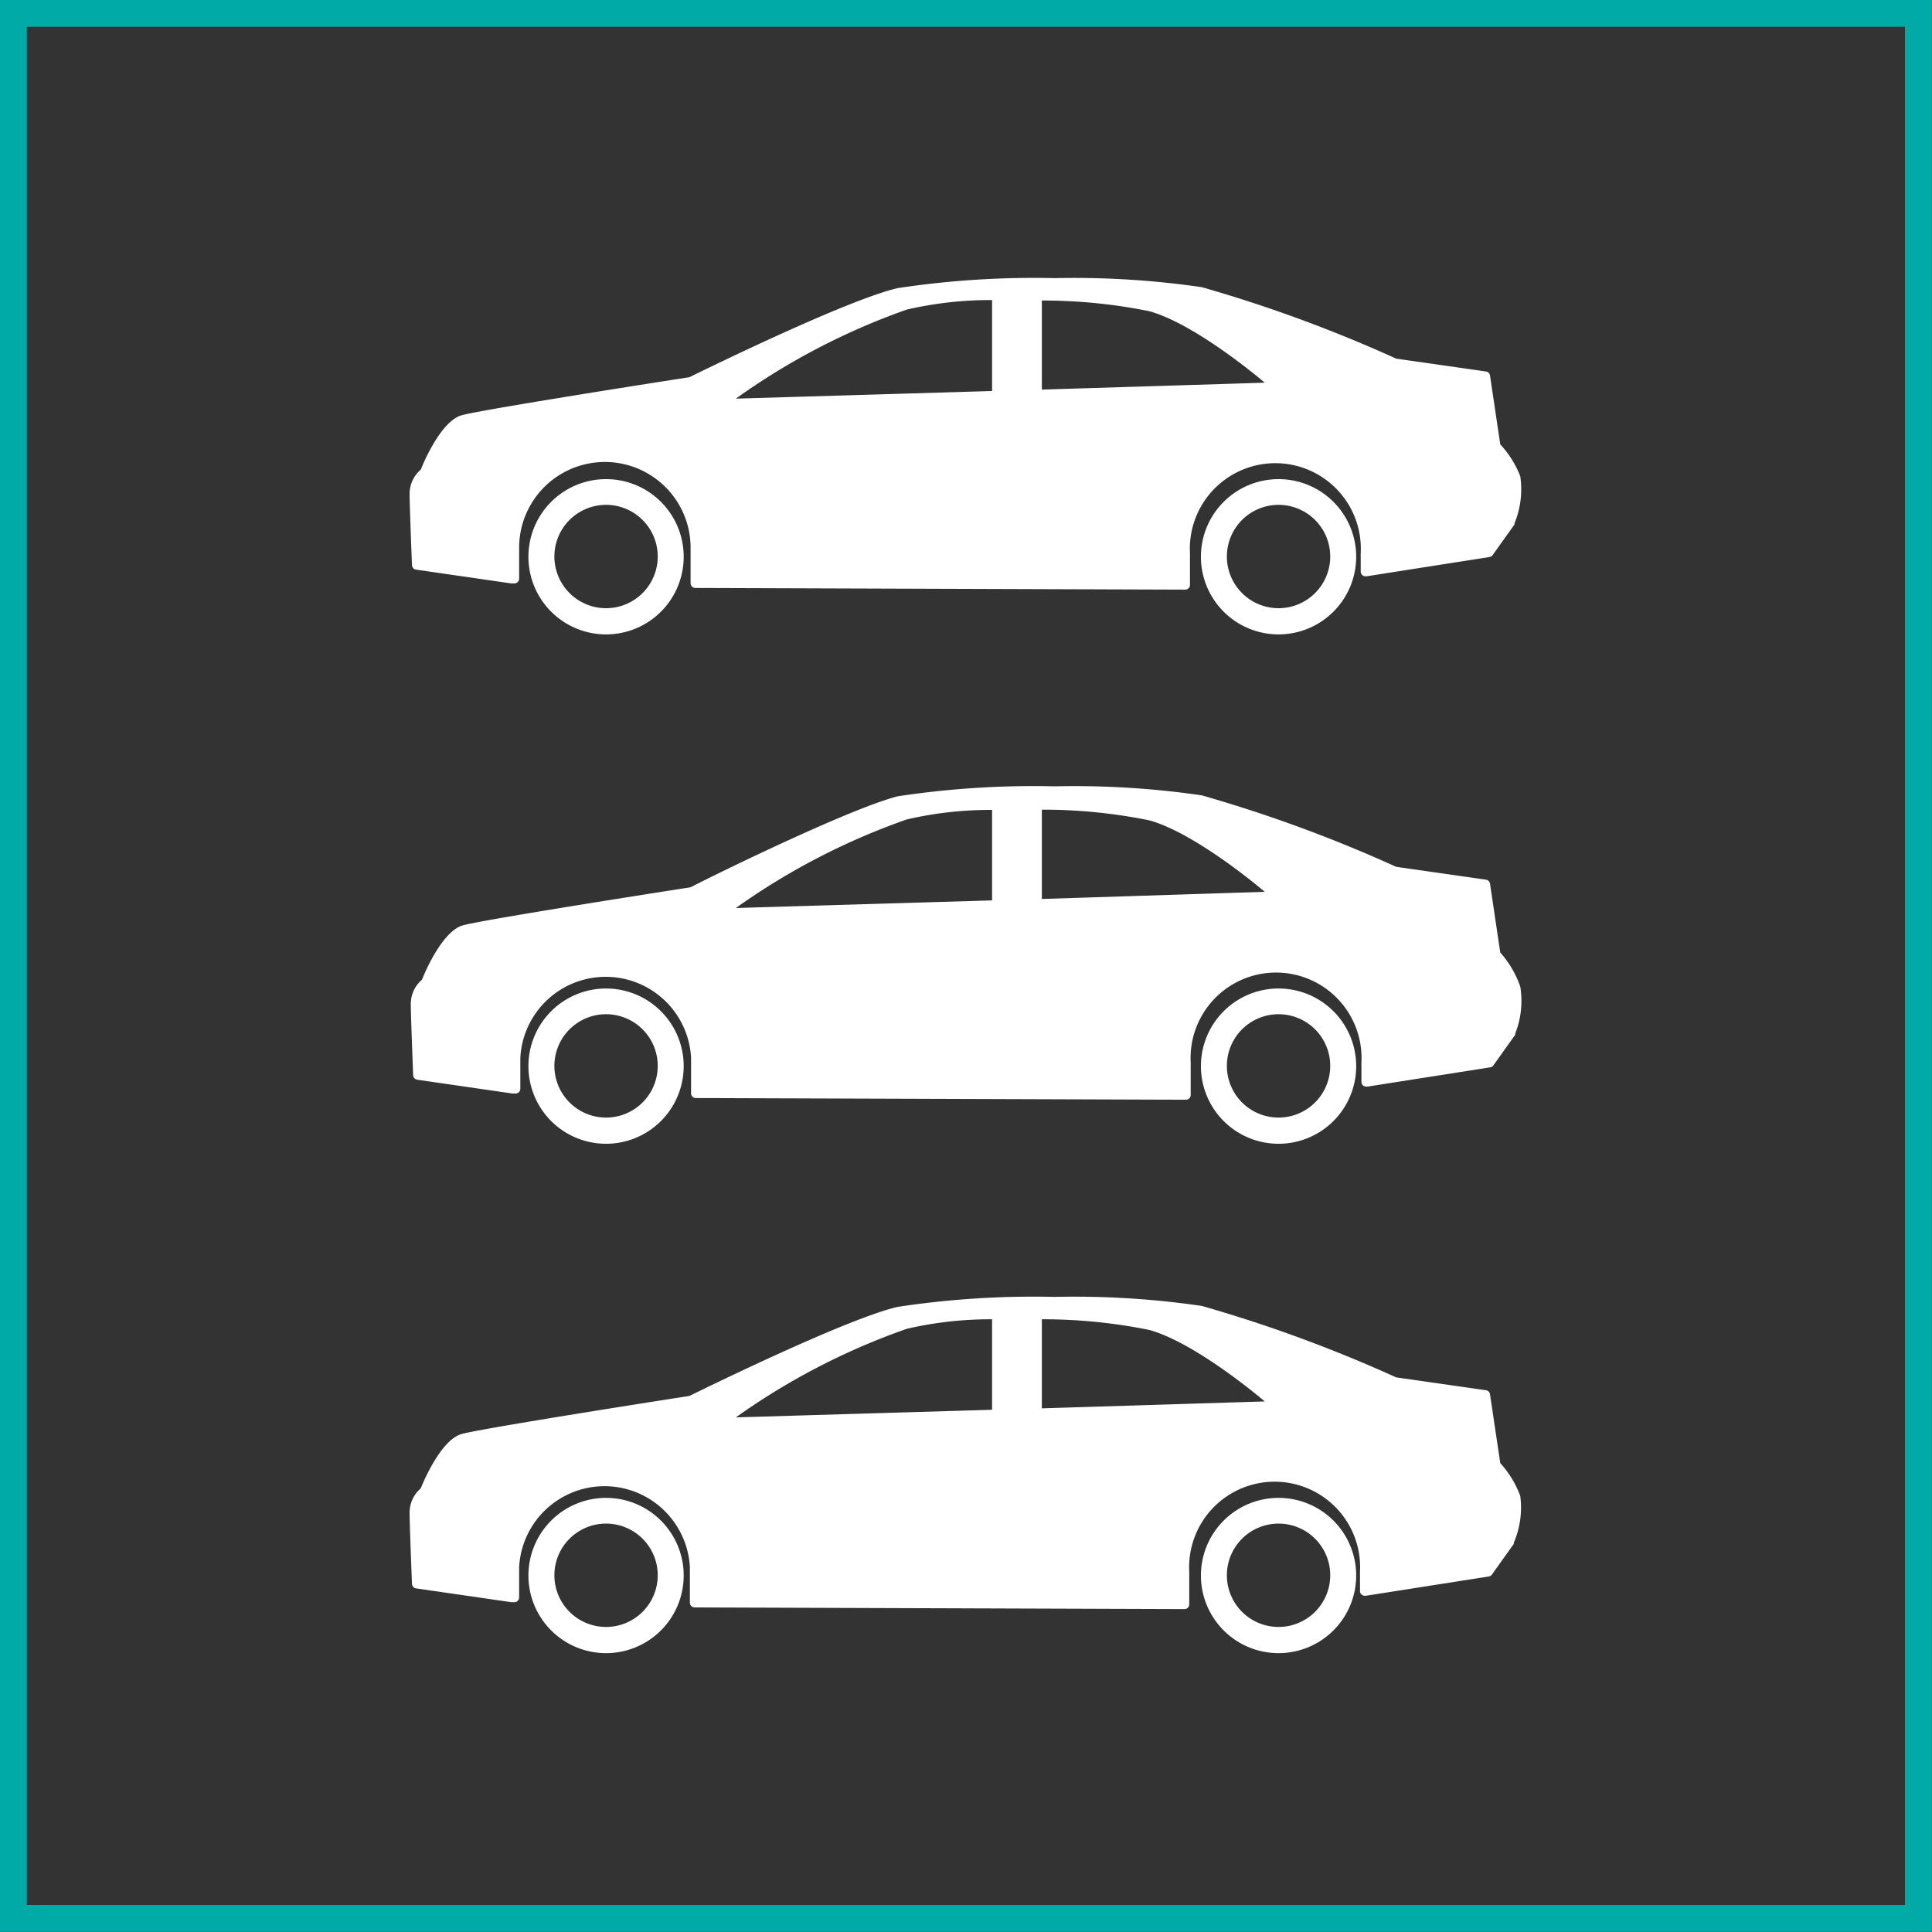
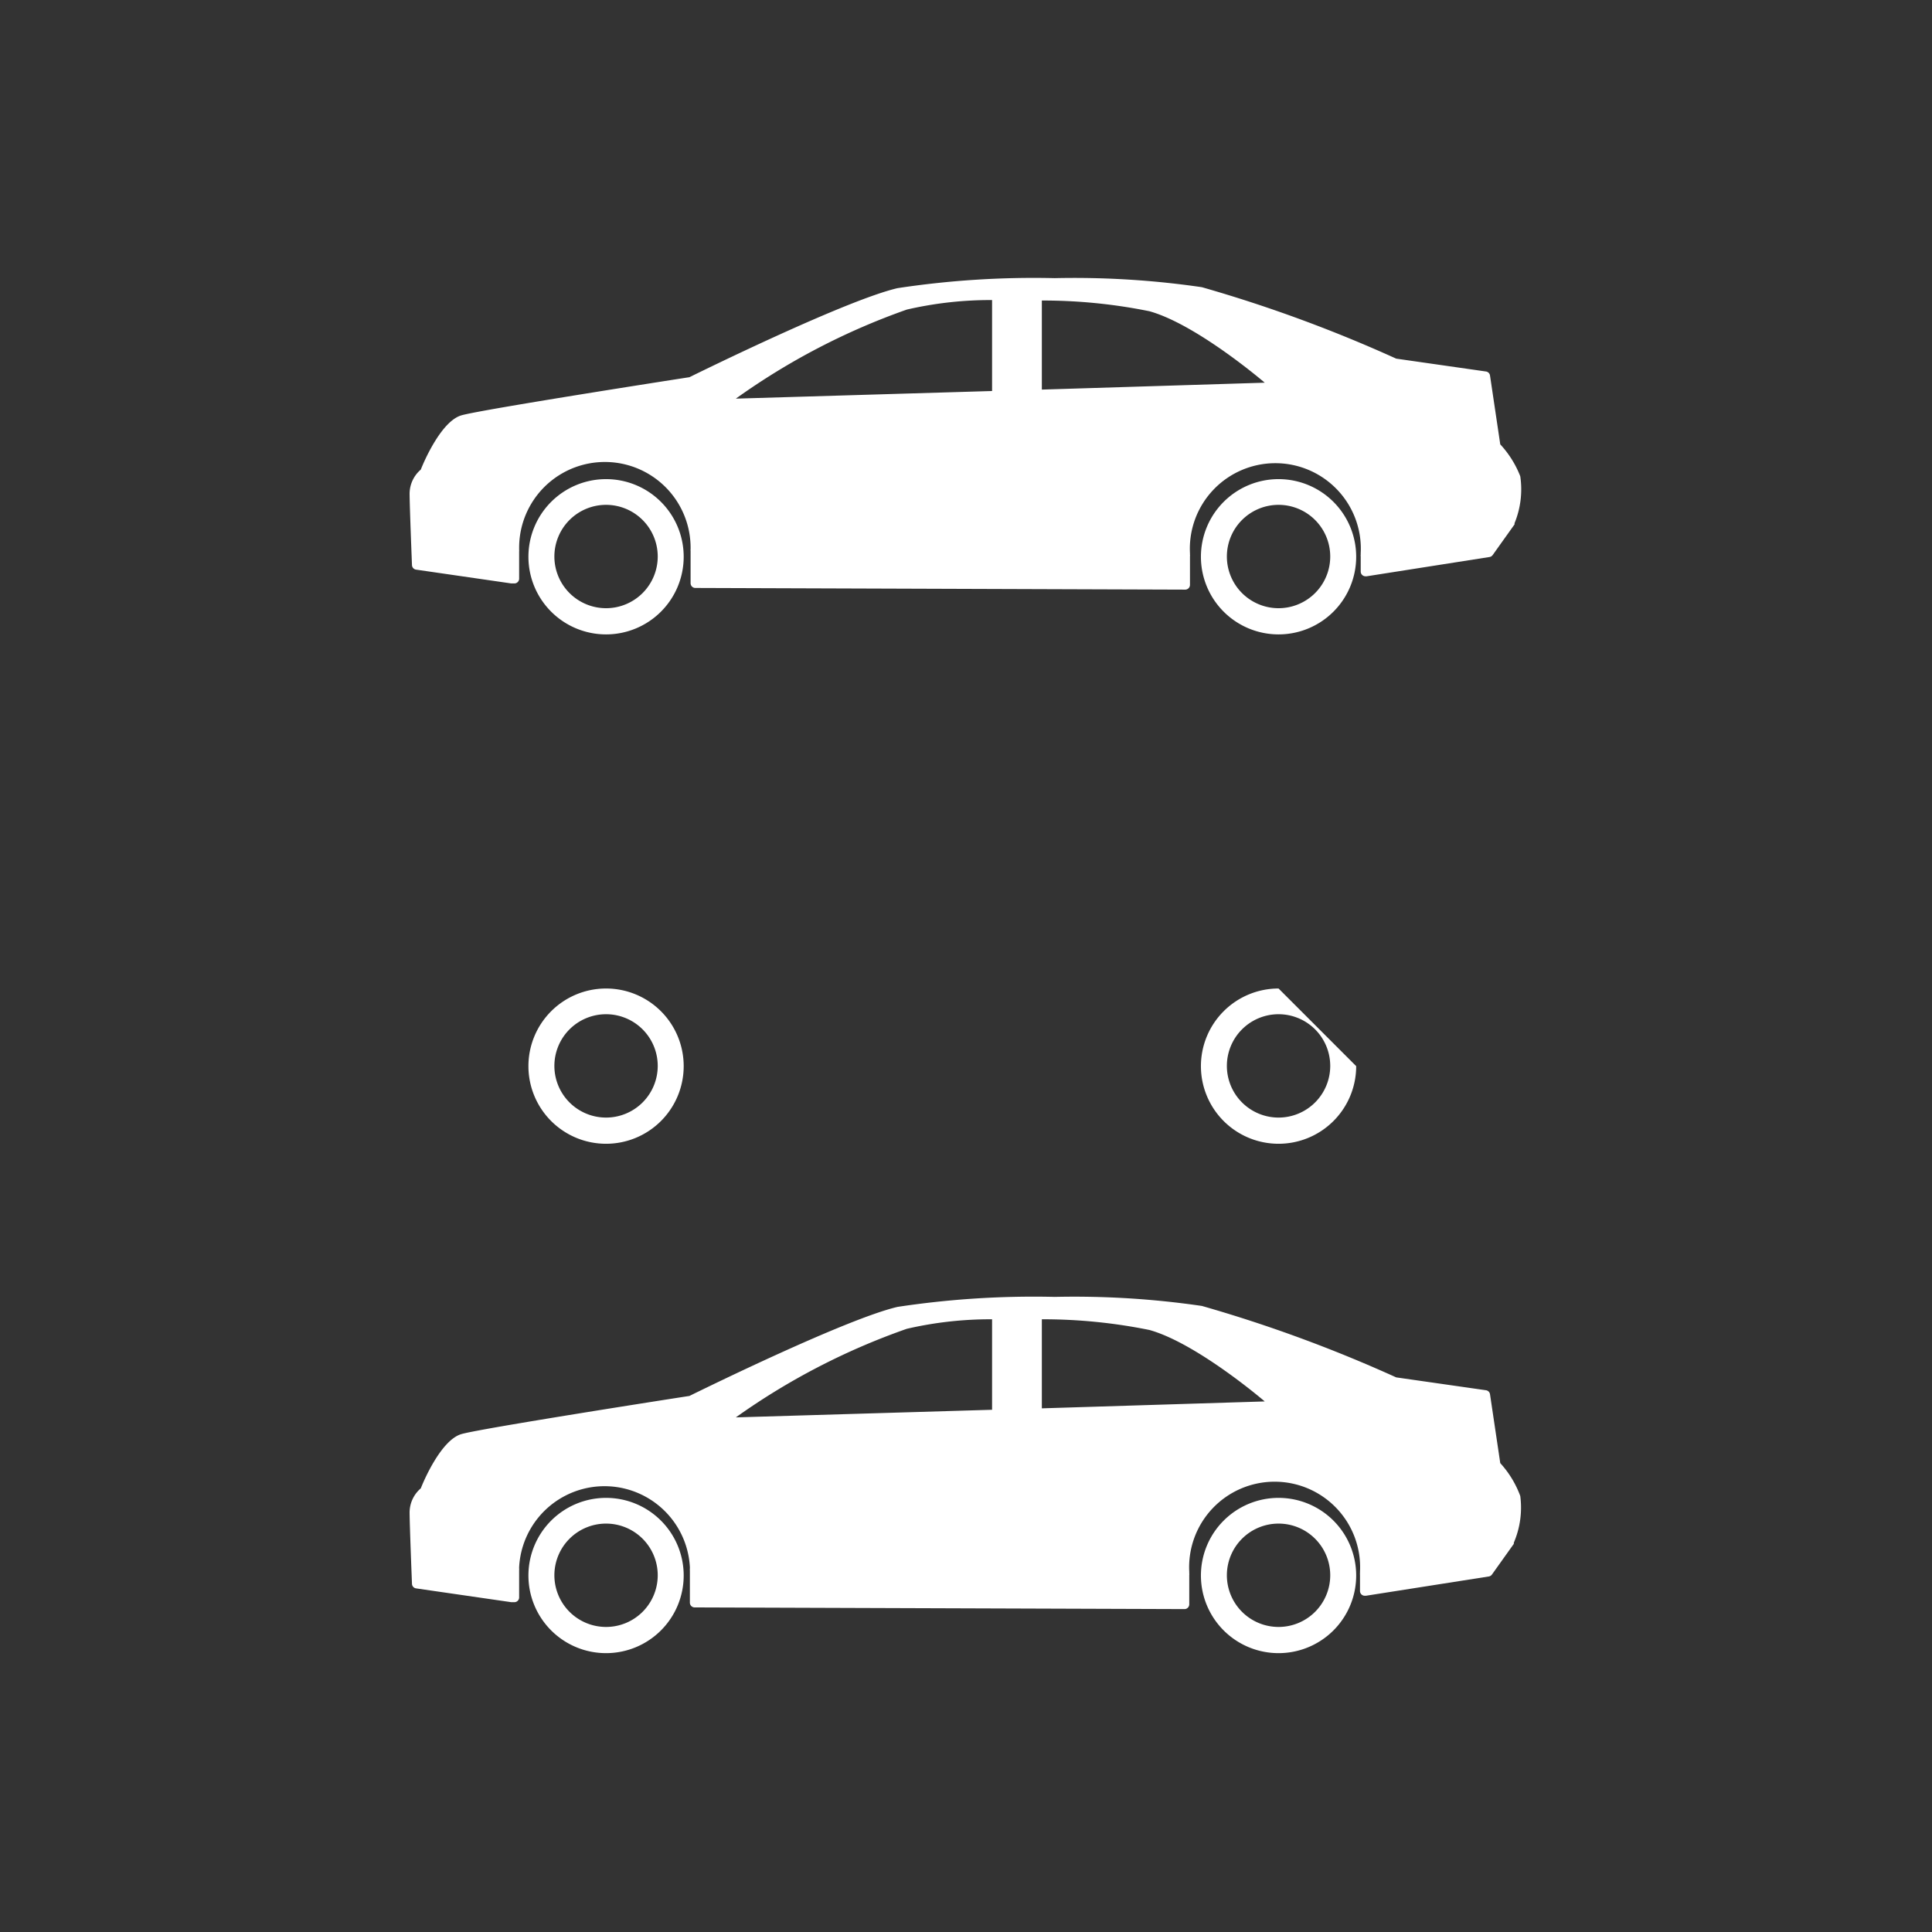
<svg xmlns="http://www.w3.org/2000/svg" viewBox="0 0 81.13 81.13">
  <rect x="0" y="0" width="81.13" height="81.13" fill="#333333" stroke="none" />
  <defs>
    <style>.cls-1{fill:none;stroke:#00aaa6;stroke-miterlimit:10;stroke-width:1.13px}.cls-2{fill:#fff}</style>
  </defs>
  <title>fuhrpark-servicebcw-</title>
  <g id="Ebene_2" data-name="Ebene 2" data-sanitized-data-name="Ebene 2">
    <g id="Ebene_1-2" data-name="Ebene 1" data-sanitized-data-name="Ebene 1">
-       <rect class="cls-1" x=".56" y=".56" width="80" height="80" />
      <path class="cls-2" d="M63.84,62.82A4.21,4.21,0,0,0,63,61.44l-.43-2.89a.2.2,0,0,0-.17-.17l-3.77-.54a59.05,59.05,0,0,0-8.16-3,37.06,37.06,0,0,0-6.18-.38,38.13,38.13,0,0,0-6.6.42c-2.15.5-8.21,3.48-8.74,3.74-.66.1-8.73,1.36-9.57,1.6s-1.57,1.92-1.71,2.28a1.34,1.34,0,0,0-.47,1c0,.5.1,3,.1,3a.2.2,0,0,0,.17.2l4,.58h.13a.2.2,0,0,0,.2-.2V65.93a.18.18,0,0,0,0-.06v-.06a3.59,3.59,0,0,1,7.17,0v.06a.22.22,0,0,0,0,.07V67.3a.2.2,0,0,0,.2.2h.07l20.44.07h.07a.2.2,0,0,0,.19-.2V66.14a.19.19,0,0,0,0-.07V66a3.59,3.59,0,1,1,7.17,0v.06a.21.21,0,0,0,0,.07v.68a.2.2,0,0,0,.2.2h.05l5.16-.81a.2.2,0,0,0,.13-.08l.92-1.29,0-.05A3.74,3.74,0,0,0,63.84,62.82ZM41.66,59.2l-10.76.32a28.67,28.67,0,0,1,7.18-3.72,15.6,15.6,0,0,1,3.58-.4Zm2.09-.06V55.4a22.45,22.45,0,0,1,4.52.45c2,.56,4.84,3,4.84,3Z" />
      <path class="cls-2" d="M25.45,62.9a3.26,3.26,0,1,0,3.26,3.26A3.26,3.26,0,0,0,25.45,62.9Zm0,5.42a2.17,2.17,0,1,1,2.17-2.17A2.17,2.17,0,0,1,25.45,68.32Z" />
      <path class="cls-2" d="M53.69,62.9a3.26,3.26,0,1,0,3.26,3.26A3.26,3.26,0,0,0,53.69,62.9Zm0,5.42a2.17,2.17,0,1,1,2.17-2.17A2.17,2.17,0,0,1,53.69,68.32Z" />
-       <path class="cls-2" d="M63.84,41.43A4.21,4.21,0,0,0,63,40l-.43-2.89a.2.2,0,0,0-.17-.17l-3.77-.54a59.05,59.05,0,0,0-8.16-3,37.06,37.06,0,0,0-6.18-.38,38.13,38.13,0,0,0-6.6.42C35.54,34,29.48,37,29,37.26c-.66.1-8.73,1.36-9.57,1.6s-1.57,1.92-1.71,2.28a1.34,1.34,0,0,0-.47,1c0,.5.1,3,.1,3a.2.2,0,0,0,.17.2l4,.58h.13a.2.2,0,0,0,.2-.2V44.54a.18.18,0,0,0,0-.06v-.06a3.59,3.59,0,0,1,7.17,0v.06a.22.22,0,0,0,0,.07v1.36a.2.2,0,0,0,.2.2h.07l20.44.07h.07A.2.2,0,0,0,50,46V44.75a.19.19,0,0,0,0-.07v-.06a3.59,3.59,0,1,1,7.17,0v.06a.21.21,0,0,0,0,.07v.68a.2.2,0,0,0,.2.2h.05l5.16-.81a.2.2,0,0,0,.13-.08l.92-1.29,0-.05A3.74,3.74,0,0,0,63.84,41.43ZM41.66,37.81l-10.76.32a28.67,28.67,0,0,1,7.18-3.72,15.6,15.6,0,0,1,3.58-.4Zm2.09-.06V34a22.45,22.45,0,0,1,4.52.45c2,.56,4.84,3,4.84,3Z" />
      <path class="cls-2" d="M25.45,41.51a3.26,3.26,0,1,0,3.26,3.26A3.26,3.26,0,0,0,25.45,41.51Zm0,5.42a2.17,2.17,0,1,1,2.17-2.17A2.17,2.17,0,0,1,25.45,46.93Z" />
-       <path class="cls-2" d="M53.69,41.51a3.26,3.26,0,1,0,3.26,3.26A3.26,3.26,0,0,0,53.69,41.51Zm0,5.42a2.17,2.17,0,1,1,2.17-2.17A2.17,2.17,0,0,1,53.69,46.93Z" />
+       <path class="cls-2" d="M53.69,41.51a3.26,3.26,0,1,0,3.26,3.26Zm0,5.42a2.17,2.17,0,1,1,2.17-2.17A2.17,2.17,0,0,1,53.69,46.93Z" />
      <path class="cls-2" d="M63.84,20A4.21,4.21,0,0,0,63,18.66l-.43-2.89a.2.2,0,0,0-.17-.17l-3.77-.54a59.05,59.05,0,0,0-8.16-3,37.06,37.06,0,0,0-6.18-.38,38.13,38.13,0,0,0-6.6.42c-2.15.5-8.21,3.48-8.74,3.74-.66.1-8.73,1.36-9.57,1.6s-1.57,1.92-1.71,2.28a1.34,1.34,0,0,0-.47,1c0,.5.1,3,.1,3a.2.2,0,0,0,.17.2l4,.58h.13a.2.2,0,0,0,.2-.2V23.15a.18.18,0,0,0,0-.06V23A3.59,3.59,0,0,1,29,23v.06a.22.22,0,0,0,0,.07v1.36a.2.2,0,0,0,.2.2h.07l20.44.07h.07a.2.2,0,0,0,.19-.2V23.36a.19.19,0,0,0,0-.07v-.06a3.59,3.59,0,1,1,7.17,0v.06a.21.21,0,0,0,0,.07V24a.2.2,0,0,0,.2.2h.05l5.16-.81a.2.2,0,0,0,.13-.08l.92-1.29,0-.05A3.74,3.74,0,0,0,63.84,20ZM41.66,16.42l-10.76.32A28.67,28.67,0,0,1,38.08,13a15.6,15.6,0,0,1,3.58-.4Zm2.09-.06V12.62a22.45,22.45,0,0,1,4.52.45c2,.56,4.84,3,4.84,3Z" />
      <path class="cls-2" d="M25.45,20.12a3.26,3.26,0,1,0,3.26,3.26A3.26,3.26,0,0,0,25.45,20.12Zm0,5.42a2.17,2.17,0,1,1,2.17-2.17A2.17,2.17,0,0,1,25.45,25.54Z" />
      <path class="cls-2" d="M53.69,20.12a3.26,3.26,0,1,0,3.26,3.26A3.26,3.26,0,0,0,53.69,20.12Zm0,5.42a2.17,2.17,0,1,1,2.17-2.17A2.17,2.17,0,0,1,53.69,25.54Z" />
    </g>
  </g>
</svg>